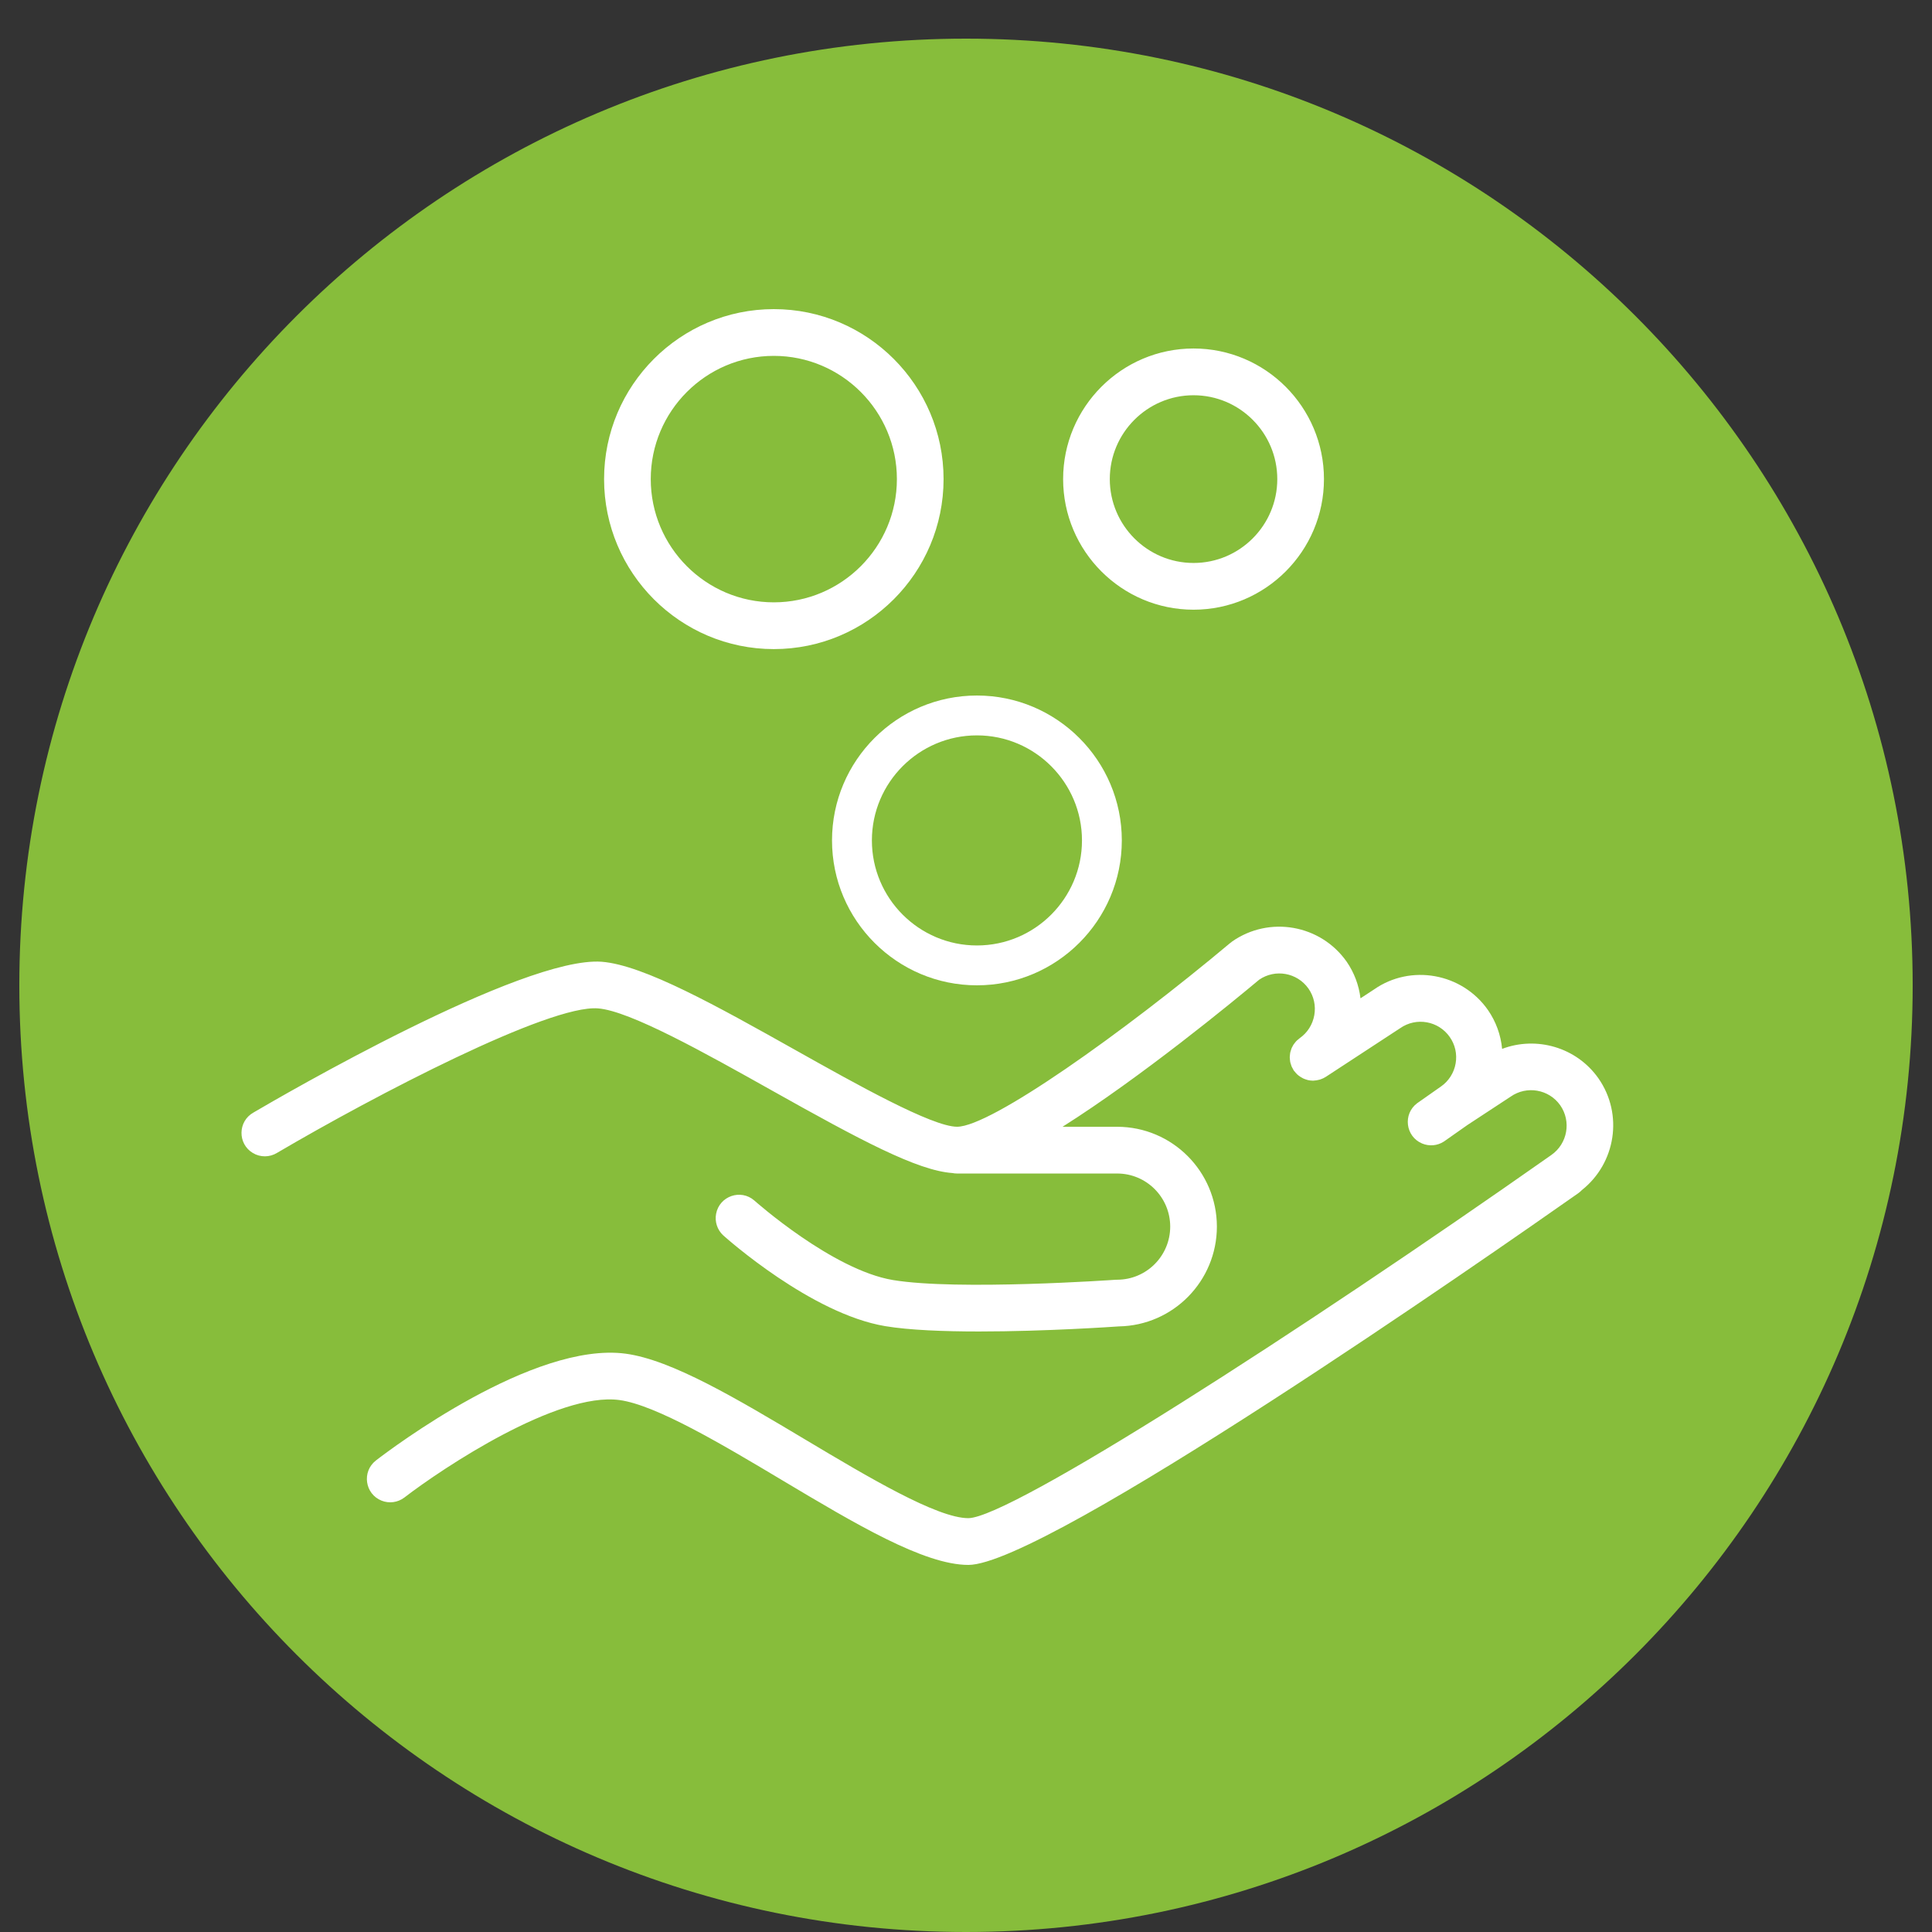
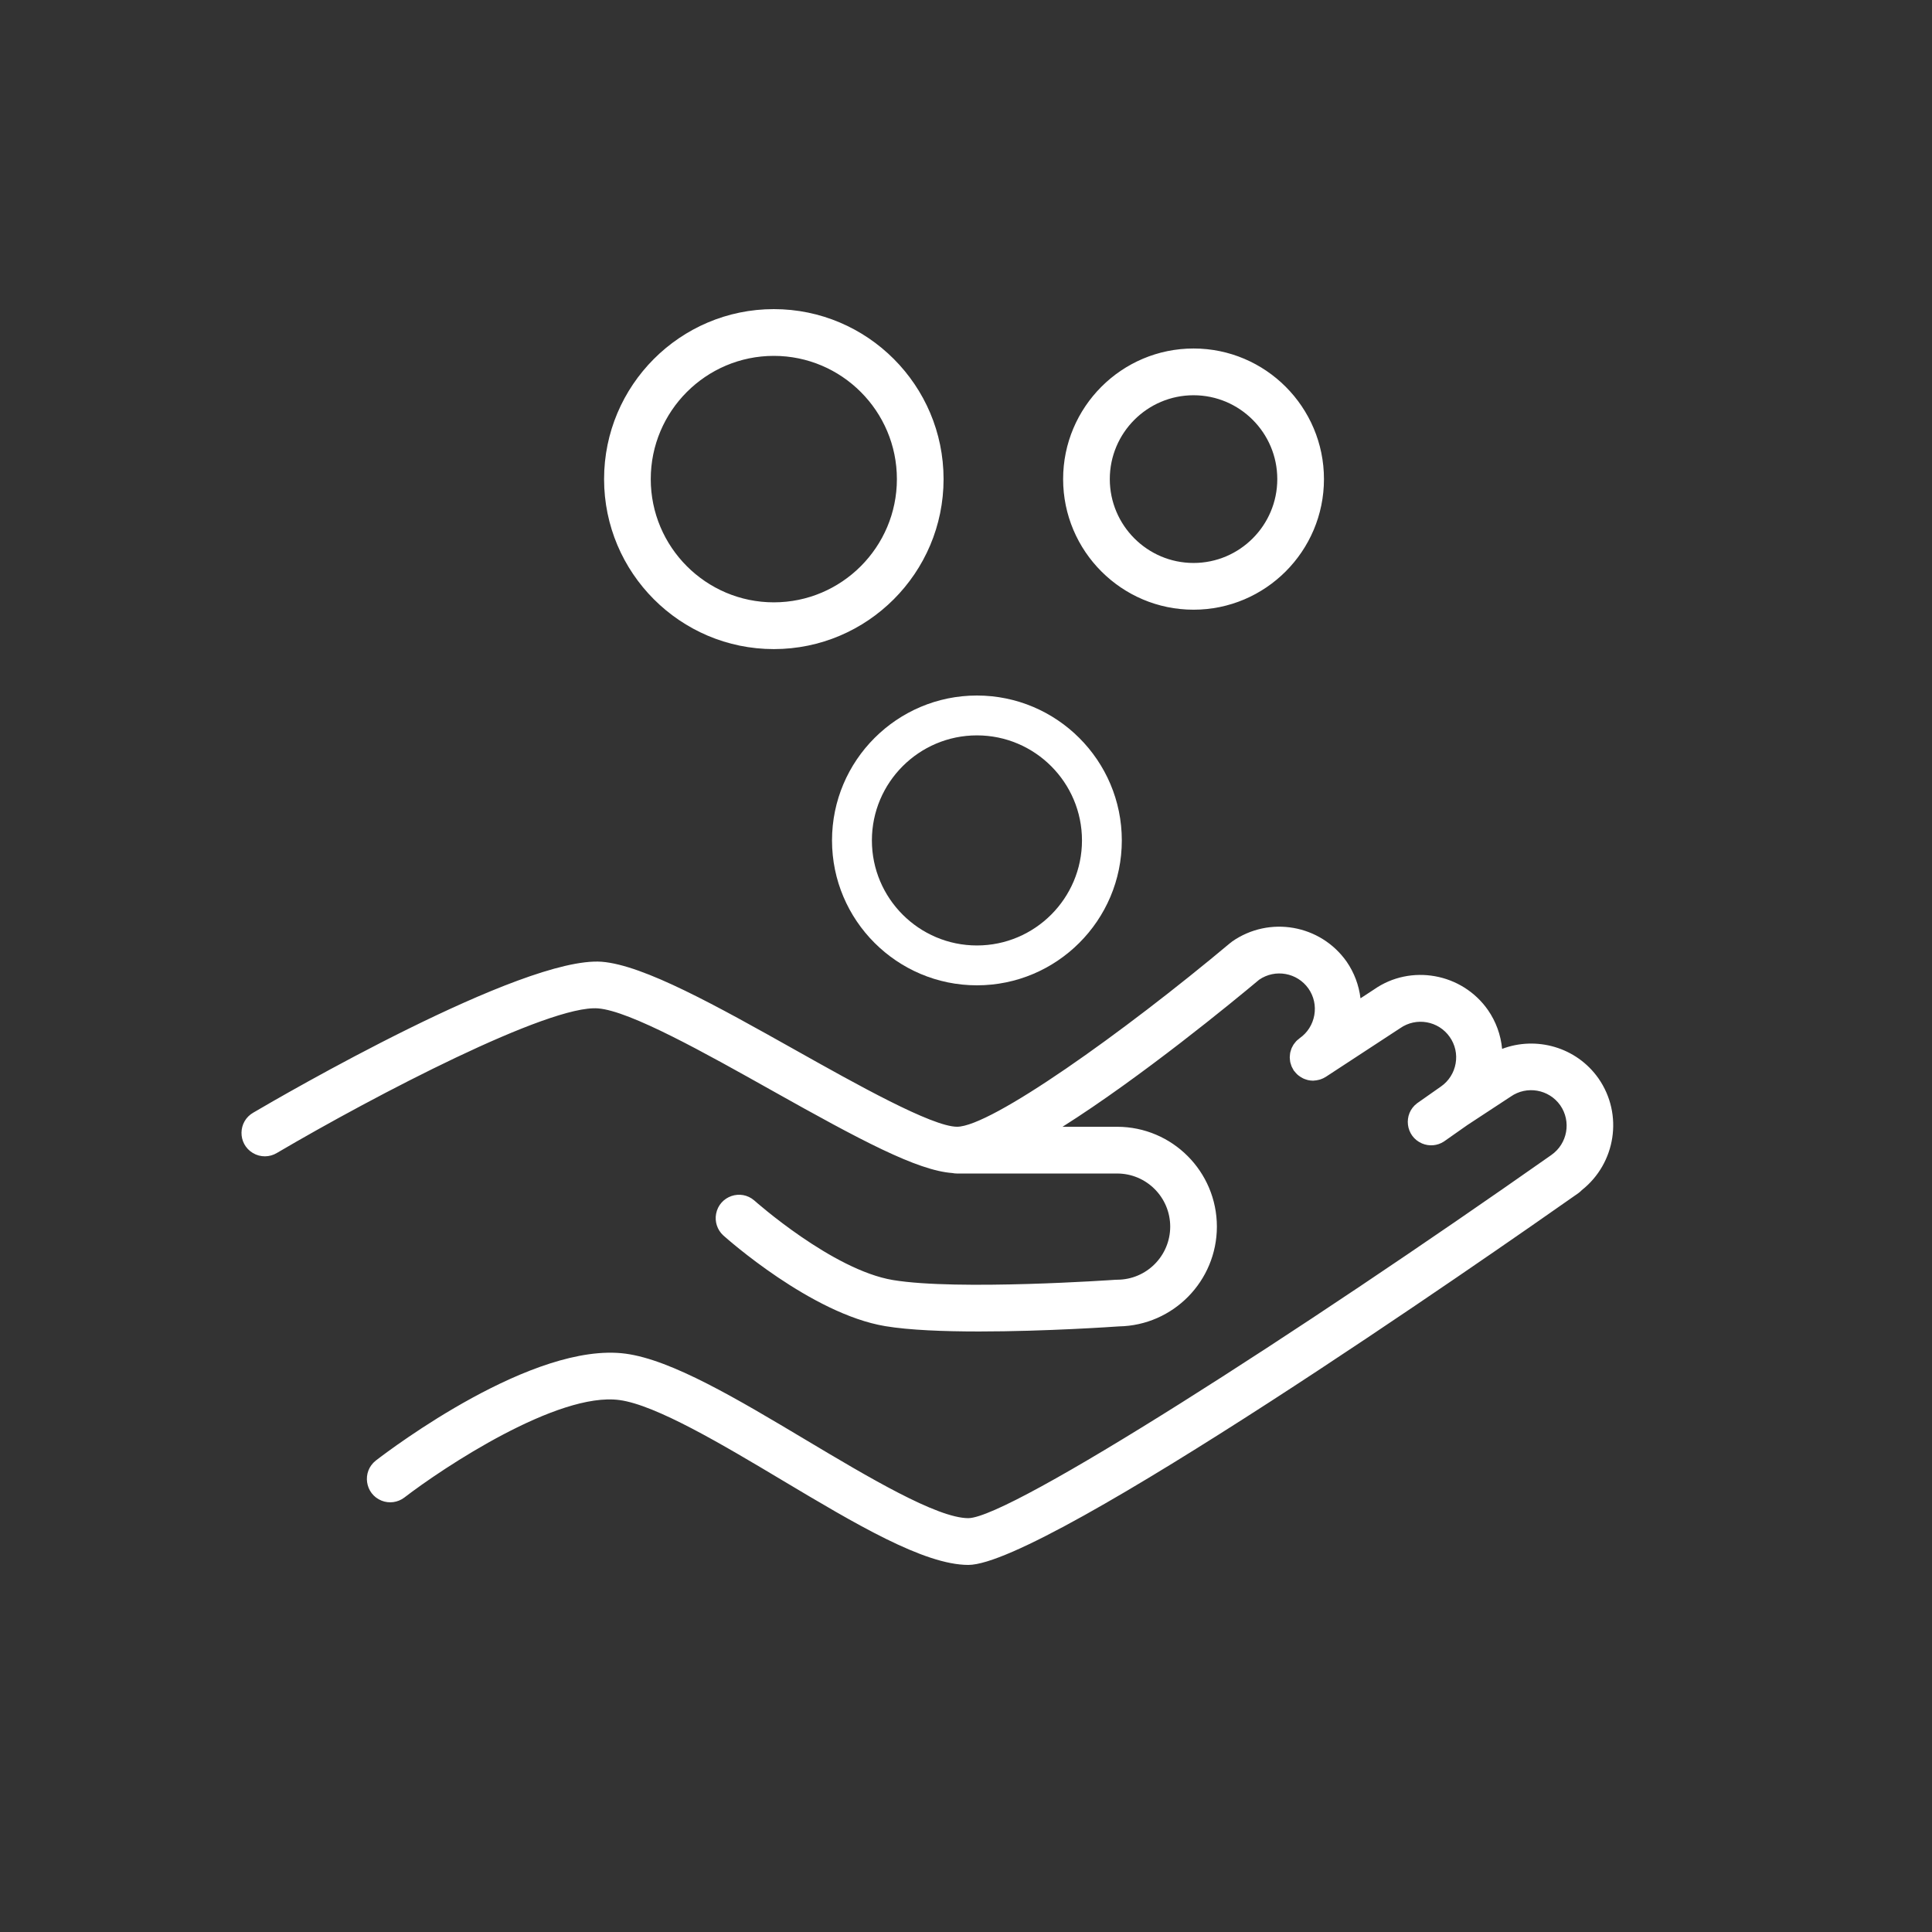
<svg xmlns="http://www.w3.org/2000/svg" viewBox="1950 2450 100 100" width="100" height="100" data-guides="{&quot;vertical&quot;:[],&quot;horizontal&quot;:[]}">
  <rect x="1950" y="2450" width="100" height="100" fill="#333333" stroke="none" />
-   <path fill="#87bd3b" stroke="none" fill-opacity="1" stroke-width="1" stroke-opacity="1" color="rgb(51, 51, 51)" fill-rule="evenodd" font-size-adjust="none" x="0" y="0" width="100" height="100" rx="50" ry="50" id="tSvg1731b93fb9b" title="Rectangle 4" d="M 1951 2501 C 1951 2473.938 1972.938 2452 2000 2452C 2000 2452 2000 2452 2000 2452C 2027.062 2452 2049 2473.938 2049 2501C 2049 2501 2049 2501 2049 2501C 2049 2528.062 2027.062 2550 2000 2550C 2000 2550 2000 2550 2000 2550C 1972.938 2550 1951 2528.062 1951 2501Z" style="" />
  <path fill="#ffffff" stroke="#87bd3b" fill-opacity="1" stroke-width="0" stroke-opacity="1" color="rgb(51, 51, 51)" fill-rule="evenodd" font-size-adjust="none" id="tSvg1543bb3fb77" title="Path 4" d="M 2032.738 2505.819 C 2031.594 2504.19 2029.51 2503.621 2027.749 2504.29C 2027.682 2503.569 2027.43 2502.877 2027.018 2502.281C 2025.675 2500.359 2023.015 2499.889 2021.121 2501.213C 2020.887 2501.366 2020.653 2501.52 2020.419 2501.673C 2020.337 2500.992 2020.092 2500.341 2019.703 2499.776C 2018.349 2497.855 2015.701 2497.389 2013.774 2498.732C 2013.752 2498.747 2013.736 2498.765 2013.717 2498.782C 2013.708 2498.789 2013.698 2498.789 2013.69 2498.797C 2008.103 2503.479 2001.283 2508.32 1999.538 2508.32C 1998.246 2508.32 1994.313 2506.115 1991.155 2504.342C 1987.127 2502.083 1983.323 2499.949 1981.141 2499.78C 1977.042 2499.482 1964.534 2506.753 1963.119 2507.585C 1962.307 2508.039 1962.29 2509.203 1963.089 2509.68C 1963.475 2509.911 1963.958 2509.908 1964.341 2509.672C 1969.435 2506.678 1978.429 2501.991 1980.954 2502.194C 1982.606 2502.321 1986.52 2504.517 1989.973 2506.454C 1994.529 2509.01 1997.475 2510.587 1999.293 2510.716C 1999.372 2510.732 1999.454 2510.741 1999.538 2510.741C 2002.301 2510.741 2005.064 2510.741 2007.827 2510.741C 2009.342 2510.743 2010.568 2511.972 2010.57 2513.488C 2010.569 2515.005 2009.342 2516.235 2007.827 2516.238C 2007.816 2516.238 2007.805 2516.241 2007.793 2516.241C 2007.776 2516.242 2007.76 2516.239 2007.743 2516.24C 2007.661 2516.247 1999.558 2516.811 1996.216 2516.254C 1993.085 2515.731 1989.083 2512.173 1989.043 2512.137C 1988.341 2511.527 1987.242 2511.907 1987.066 2512.822C 1986.987 2513.232 1987.125 2513.655 1987.431 2513.939C 1987.616 2514.105 1991.993 2518.002 1995.819 2518.641C 1997.069 2518.849 1998.856 2518.917 2000.675 2518.917C 2004.124 2518.917 2007.687 2518.67 2007.912 2518.654C 2007.913 2518.654 2007.914 2518.654 2007.915 2518.654C 2010.728 2518.604 2012.983 2516.307 2012.986 2513.489C 2012.983 2510.637 2010.675 2508.326 2007.827 2508.322C 2006.884 2508.322 2005.94 2508.322 2004.996 2508.322C 2009.079 2505.741 2013.785 2501.872 2015.176 2500.708C 2016.008 2500.139 2017.142 2500.343 2017.724 2501.166C 2018.006 2501.569 2018.114 2502.059 2018.028 2502.545C 2017.941 2503.032 2017.673 2503.454 2017.272 2503.736C 2017.251 2503.751 2017.234 2503.769 2017.214 2503.785C 2017.174 2503.818 2017.132 2503.849 2017.097 2503.886C 2017.076 2503.908 2017.058 2503.933 2017.038 2503.957C 2017.007 2503.994 2016.976 2504.031 2016.95 2504.071C 2016.933 2504.098 2016.919 2504.127 2016.904 2504.156C 2016.883 2504.196 2016.86 2504.235 2016.844 2504.277C 2016.831 2504.309 2016.824 2504.342 2016.814 2504.375C 2016.801 2504.416 2016.787 2504.456 2016.779 2504.499C 2016.772 2504.534 2016.77 2504.569 2016.767 2504.604C 2016.763 2504.646 2016.757 2504.687 2016.757 2504.728C 2016.757 2504.766 2016.763 2504.803 2016.766 2504.841C 2016.77 2504.881 2016.772 2504.92 2016.78 2504.959C 2016.787 2504.999 2016.801 2505.038 2016.814 2505.078C 2016.824 2505.114 2016.834 2505.15 2016.848 2505.186C 2016.864 2505.226 2016.888 2505.265 2016.909 2505.304C 2016.924 2505.331 2016.935 2505.36 2016.953 2505.388C 2016.956 2505.393 2016.96 2505.397 2016.963 2505.402C 2016.967 2505.408 2016.969 2505.415 2016.973 2505.42C 2016.986 2505.437 2017.002 2505.449 2017.015 2505.466C 2017.056 2505.519 2017.099 2505.569 2017.147 2505.614C 2017.171 2505.636 2017.196 2505.655 2017.221 2505.675C 2017.293 2505.73 2017.37 2505.778 2017.451 2505.818C 2017.505 2505.844 2017.563 2505.864 2017.62 2505.881C 2017.647 2505.888 2017.672 2505.899 2017.698 2505.905C 2017.781 2505.923 2017.866 2505.934 2017.952 2505.935C 2017.956 2505.935 2017.959 2505.936 2017.963 2505.937C 2017.974 2505.937 2017.984 2505.932 2017.995 2505.932C 2018.087 2505.929 2018.179 2505.914 2018.27 2505.89C 2018.297 2505.882 2018.324 2505.876 2018.352 2505.867C 2018.445 2505.834 2018.536 2505.795 2018.623 2505.738C 2019.906 2504.899 2021.189 2504.059 2022.472 2503.219C 2023.306 2502.636 2024.453 2502.839 2025.037 2503.672C 2025.319 2504.073 2025.428 2504.561 2025.343 2505.045C 2025.259 2505.528 2024.986 2505.957 2024.584 2506.237C 2024.172 2506.526 2023.761 2506.815 2023.349 2507.104C 2022.605 2507.664 2022.747 2508.821 2023.603 2509.185C 2023.974 2509.343 2024.398 2509.306 2024.736 2509.086C 2025.141 2508.801 2025.546 2508.517 2025.951 2508.232C 2026.698 2507.742 2027.445 2507.251 2028.192 2506.761C 2029.024 2506.179 2030.17 2506.379 2030.757 2507.208C 2031.339 2508.044 2031.135 2509.194 2030.301 2509.779C 2030.3 2509.78 2030.299 2509.781 2030.298 2509.782C 2017.185 2519 2002.312 2528.553 2000.123 2528.58C 1998.496 2528.58 1994.901 2526.433 1991.728 2524.54C 1988.149 2522.403 1984.768 2520.385 1982.38 2520.066C 1977.613 2519.433 1970.272 2524.965 1969.451 2525.599C 1968.72 2526.175 1968.886 2527.327 1969.749 2527.673C 1970.141 2527.83 1970.587 2527.77 1970.924 2527.516C 1972.937 2525.968 1978.86 2522.036 1982.061 2522.466C 1983.957 2522.719 1987.428 2524.79 1990.491 2526.619C 1994.266 2528.872 1997.83 2531 2000.122 2531C 2004.119 2531 2027.119 2514.974 2031.689 2511.762C 2031.758 2511.713 2031.82 2511.659 2031.875 2511.6C 2033.629 2510.213 2034.035 2507.683 2032.738 2505.819ZM 1990.053 2483.597 C 1994.898 2483.597 1998.839 2479.65 1998.839 2474.798C 1998.839 2469.947 1994.897 2466 1990.053 2466C 1985.209 2466 1981.267 2469.947 1981.267 2474.798C 1981.267 2479.65 1985.208 2483.597 1990.053 2483.597ZM 1990.053 2468.42 C 1993.566 2468.42 1996.423 2471.281 1996.423 2474.798C 1996.423 2478.315 1993.565 2481.177 1990.053 2481.177C 1986.541 2481.177 1983.683 2478.315 1983.683 2474.798C 1983.683 2471.281 1986.541 2468.42 1990.053 2468.42ZM 2011.778 2481.558 C 2015.5 2481.558 2018.528 2478.526 2018.528 2474.798C 2018.528 2471.071 2015.499 2468.038 2011.778 2468.038C 2008.056 2468.038 2005.027 2471.071 2005.027 2474.798C 2005.027 2478.526 2008.055 2481.558 2011.778 2481.558ZM 2011.778 2470.458 C 2014.167 2470.458 2016.112 2472.404 2016.112 2474.798C 2016.112 2477.192 2014.167 2479.139 2011.778 2479.139C 2009.388 2479.139 2007.443 2477.192 2007.443 2474.798C 2007.443 2472.404 2009.388 2470.458 2011.778 2470.458Z" style="" />
  <path fill="#ffffff" stroke="#87bd3b" fill-opacity="1" stroke-width="0" stroke-opacity="1" color="rgb(51, 51, 51)" fill-rule="evenodd" font-size-adjust="none" id="tSvg24fd402787" title="Path 5" d="M 1993.065 2493.5 C 1993.065 2497.635 1996.43 2501 2000.565 2501C 2004.701 2501 2008.065 2497.635 2008.065 2493.5C 2008.065 2489.365 2004.701 2486 2000.565 2486C 1996.43 2486 1993.065 2489.365 1993.065 2493.5ZM 2000.566 2488.063 C 2003.564 2488.063 2006.003 2490.502 2006.003 2493.5C 2006.003 2496.498 2003.564 2498.937 2000.566 2498.937C 1997.568 2498.937 1995.129 2496.498 1995.129 2493.5C 1995.129 2490.502 1997.567 2488.063 2000.566 2488.063Z" style="" />
  <defs />
</svg>